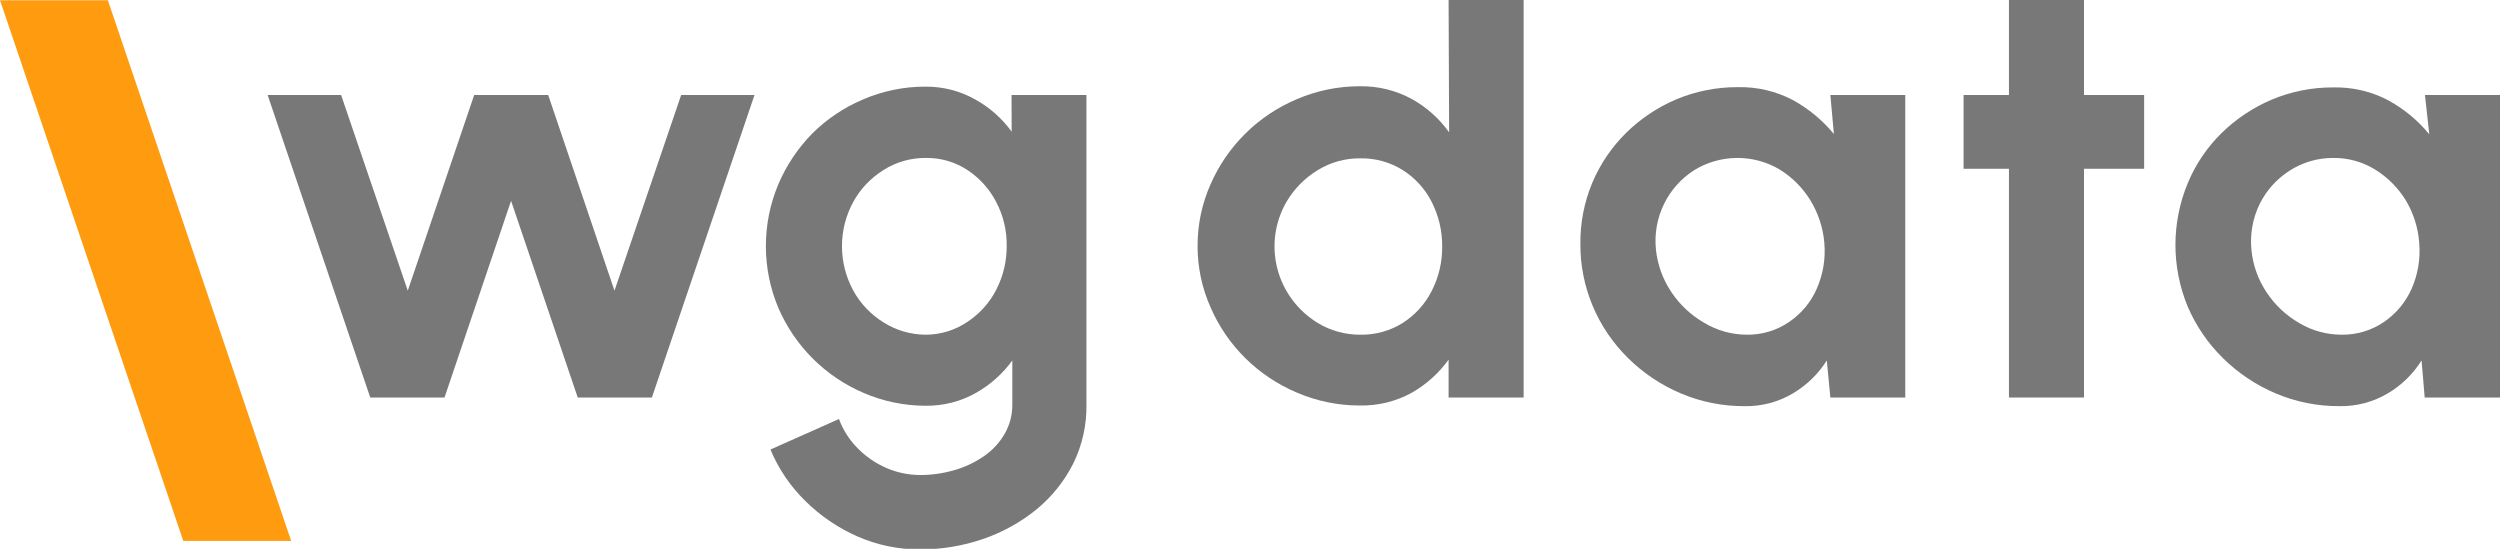
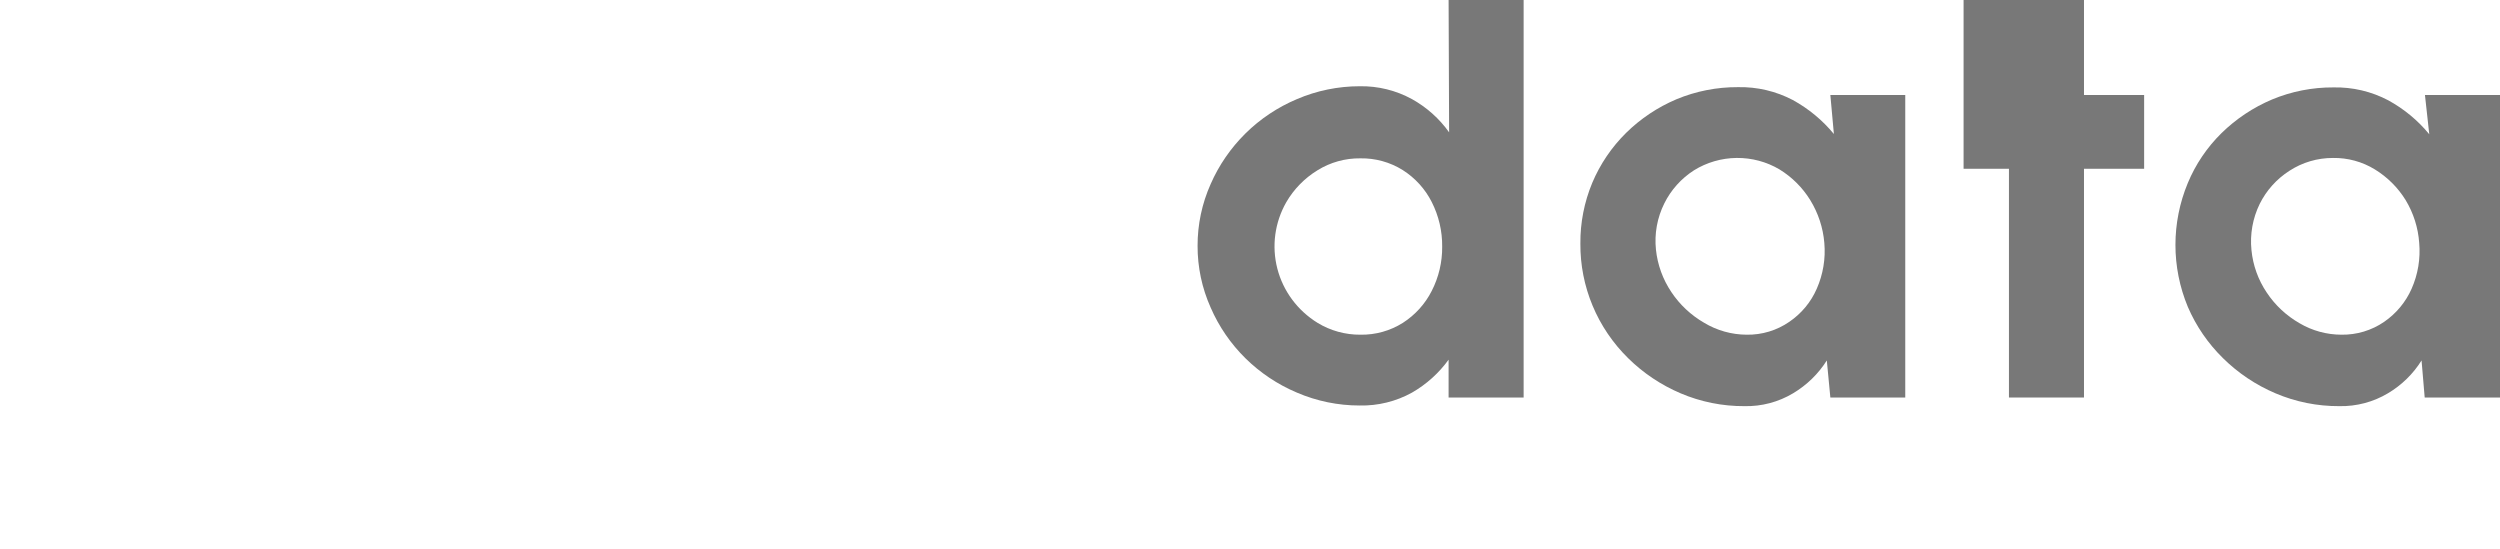
<svg xmlns="http://www.w3.org/2000/svg" width="164" height="36" viewBox="0 0 164 36" fill="none">
  <g clip-path="url(#clip0_47_225)">
-     <path d="M29.16 26.078H24.289L17.556 6.232H22.376L26.75 19.069L31.107 6.232H35.961L40.31 19.069L44.684 6.232H49.495L42.763 26.078H37.9L33.526 13.174L29.16 26.078Z" fill="#787878" />
-     <path d="M66.357 6.232H71.271V26.499C71.299 27.845 71.005 29.179 70.413 30.392C69.83 31.555 69.007 32.585 67.995 33.416C66.952 34.264 65.764 34.922 64.487 35.358C63.153 35.816 61.749 36.048 60.336 36.042C58.933 36.045 57.545 35.758 56.262 35.197C54.983 34.634 53.82 33.844 52.831 32.867C51.846 31.904 51.067 30.755 50.542 29.489L55.036 27.487C55.301 28.205 55.719 28.859 56.262 29.404C56.798 29.95 57.436 30.389 58.14 30.697C58.84 31.001 59.597 31.159 60.362 31.161C61.123 31.162 61.88 31.054 62.609 30.84C63.305 30.641 63.962 30.33 64.556 29.919C65.112 29.535 65.575 29.033 65.911 28.45C66.249 27.855 66.421 27.182 66.408 26.499V23.645C65.779 24.516 64.966 25.242 64.024 25.773C63.02 26.34 61.879 26.631 60.722 26.618C59.319 26.616 57.932 26.329 56.648 25.773C55.4 25.238 54.268 24.473 53.312 23.518C52.355 22.558 51.59 21.43 51.056 20.191C49.97 17.598 49.97 14.686 51.056 12.093C51.578 10.865 52.325 9.743 53.26 8.782C54.216 7.824 55.352 7.059 56.605 6.528C57.889 5.972 59.276 5.684 60.679 5.683C61.837 5.669 62.977 5.961 63.981 6.528C64.924 7.049 65.738 7.77 66.365 8.639L66.357 6.232ZM60.73 21.956C61.708 21.953 62.662 21.658 63.466 21.112C64.268 20.582 64.918 19.858 65.353 19.009C65.813 18.114 66.048 17.124 66.039 16.121C66.053 15.113 65.811 14.117 65.336 13.224C64.901 12.39 64.257 11.678 63.466 11.155C62.657 10.623 61.703 10.347 60.73 10.361C59.752 10.353 58.792 10.626 57.969 11.147C57.136 11.663 56.45 12.382 55.979 13.233C55.49 14.13 55.233 15.132 55.233 16.15C55.233 17.169 55.49 18.171 55.979 19.068C56.448 19.921 57.134 20.64 57.969 21.154C58.793 21.675 59.751 21.953 60.73 21.956Z" fill="#787878" />
    <path d="M95.028 0H99.95V26.077H95.028V23.595C94.392 24.475 93.573 25.212 92.626 25.756C91.58 26.335 90.395 26.627 89.195 26.601C87.779 26.602 86.377 26.314 85.079 25.756C82.533 24.682 80.505 22.683 79.418 20.174C78.849 18.9 78.557 17.522 78.561 16.13C78.557 14.734 78.849 13.354 79.418 12.076C79.96 10.838 80.734 9.713 81.7 8.757C82.669 7.799 83.816 7.034 85.079 6.502C86.377 5.945 87.779 5.657 89.195 5.658C90.395 5.636 91.578 5.928 92.626 6.502C93.593 7.04 94.425 7.785 95.062 8.681L95.028 0ZM89.247 21.956C90.231 21.973 91.198 21.702 92.026 21.18C92.836 20.66 93.49 19.937 93.921 19.085C94.382 18.185 94.617 17.189 94.607 16.18C94.618 15.164 94.383 14.159 93.921 13.25C93.49 12.396 92.832 11.672 92.017 11.155C91.19 10.639 90.227 10.371 89.247 10.387C88.249 10.374 87.269 10.647 86.425 11.172C85.58 11.69 84.878 12.407 84.384 13.258C83.624 14.584 83.412 16.148 83.794 17.624C84.176 19.1 85.122 20.373 86.434 21.18C87.278 21.695 88.254 21.964 89.247 21.956Z" fill="#787878" />
    <path d="M120.071 6.232H124.985V26.077H120.071L119.839 23.645C119.285 24.525 118.526 25.263 117.627 25.799C116.667 26.375 115.56 26.668 114.436 26.643C112.994 26.651 111.566 26.363 110.242 25.799C108.962 25.253 107.798 24.474 106.812 23.502C105.807 22.516 105.012 21.343 104.473 20.051C103.934 18.759 103.662 17.374 103.673 15.977C103.661 14.611 103.927 13.256 104.453 11.992C104.969 10.767 105.723 9.654 106.674 8.715C107.624 7.781 108.744 7.033 109.976 6.511C111.252 5.98 112.623 5.71 114.007 5.717C115.262 5.69 116.502 5.981 117.61 6.562C118.643 7.129 119.557 7.886 120.303 8.791L120.071 6.232ZM114.582 21.956C115.581 21.973 116.56 21.677 117.378 21.112C118.174 20.57 118.798 19.817 119.179 18.942C119.596 17.996 119.767 16.962 119.676 15.935C119.594 14.94 119.276 13.977 118.75 13.123C118.247 12.307 117.557 11.619 116.735 11.113C115.886 10.611 114.912 10.351 113.922 10.361C112.931 10.372 111.964 10.652 111.126 11.172C110.289 11.709 109.616 12.459 109.179 13.343C108.711 14.283 108.521 15.333 108.63 16.374C108.733 17.37 109.081 18.326 109.642 19.161C110.19 19.985 110.924 20.672 111.786 21.171C112.627 21.68 113.595 21.952 114.582 21.956Z" fill="#787878" />
-     <path d="M140.655 11.071H136.71V26.077H131.787V11.071H128.811V6.232H131.787V0H136.71V6.232H140.655V11.071Z" fill="#787878" />
+     <path d="M140.655 11.071H136.71V26.077H131.787V11.071H128.811V6.232V0H136.71V6.232H140.655V11.071Z" fill="#787878" />
    <path d="M159.077 6.232H164V26.078H159.06L158.854 23.645C158.305 24.527 157.549 25.265 156.65 25.799C155.69 26.373 154.583 26.666 153.46 26.643C152.017 26.651 150.589 26.363 149.266 25.799C147.985 25.254 146.821 24.474 145.835 23.502C144.847 22.535 144.061 21.388 143.519 20.124C142.439 17.523 142.439 14.609 143.519 12.009C144.028 10.782 144.78 9.668 145.732 8.732C146.685 7.798 147.808 7.05 149.043 6.528C150.318 5.996 151.689 5.726 153.074 5.734C154.325 5.707 155.563 5.998 156.667 6.579C157.702 7.144 158.617 7.901 159.36 8.808L159.077 6.232ZM153.597 21.956C154.598 21.972 155.58 21.677 156.401 21.112C157.193 20.566 157.817 19.815 158.202 18.942C158.62 17.996 158.79 16.963 158.7 15.935C158.631 14.942 158.325 13.979 157.808 13.123C157.305 12.307 156.614 11.619 155.792 11.114C154.967 10.607 154.011 10.346 153.039 10.362C152.024 10.36 151.03 10.653 150.183 11.206C149.347 11.743 148.674 12.493 148.236 13.377C147.776 14.319 147.589 15.368 147.696 16.408C147.793 17.404 148.137 18.362 148.7 19.195C149.249 20.021 149.986 20.709 150.852 21.205C151.682 21.695 152.63 21.954 153.597 21.956Z" fill="#787878" />
-     <path d="M19.1 35.485L7.076 0.017H0L12.024 35.485H19.1Z" fill="#FF9B0F" />
  </g>
  <defs>
    <clipPath id="clip0_47_225">
      <rect width="164" height="36" fill="white" />
    </clipPath>
  </defs>
</svg>